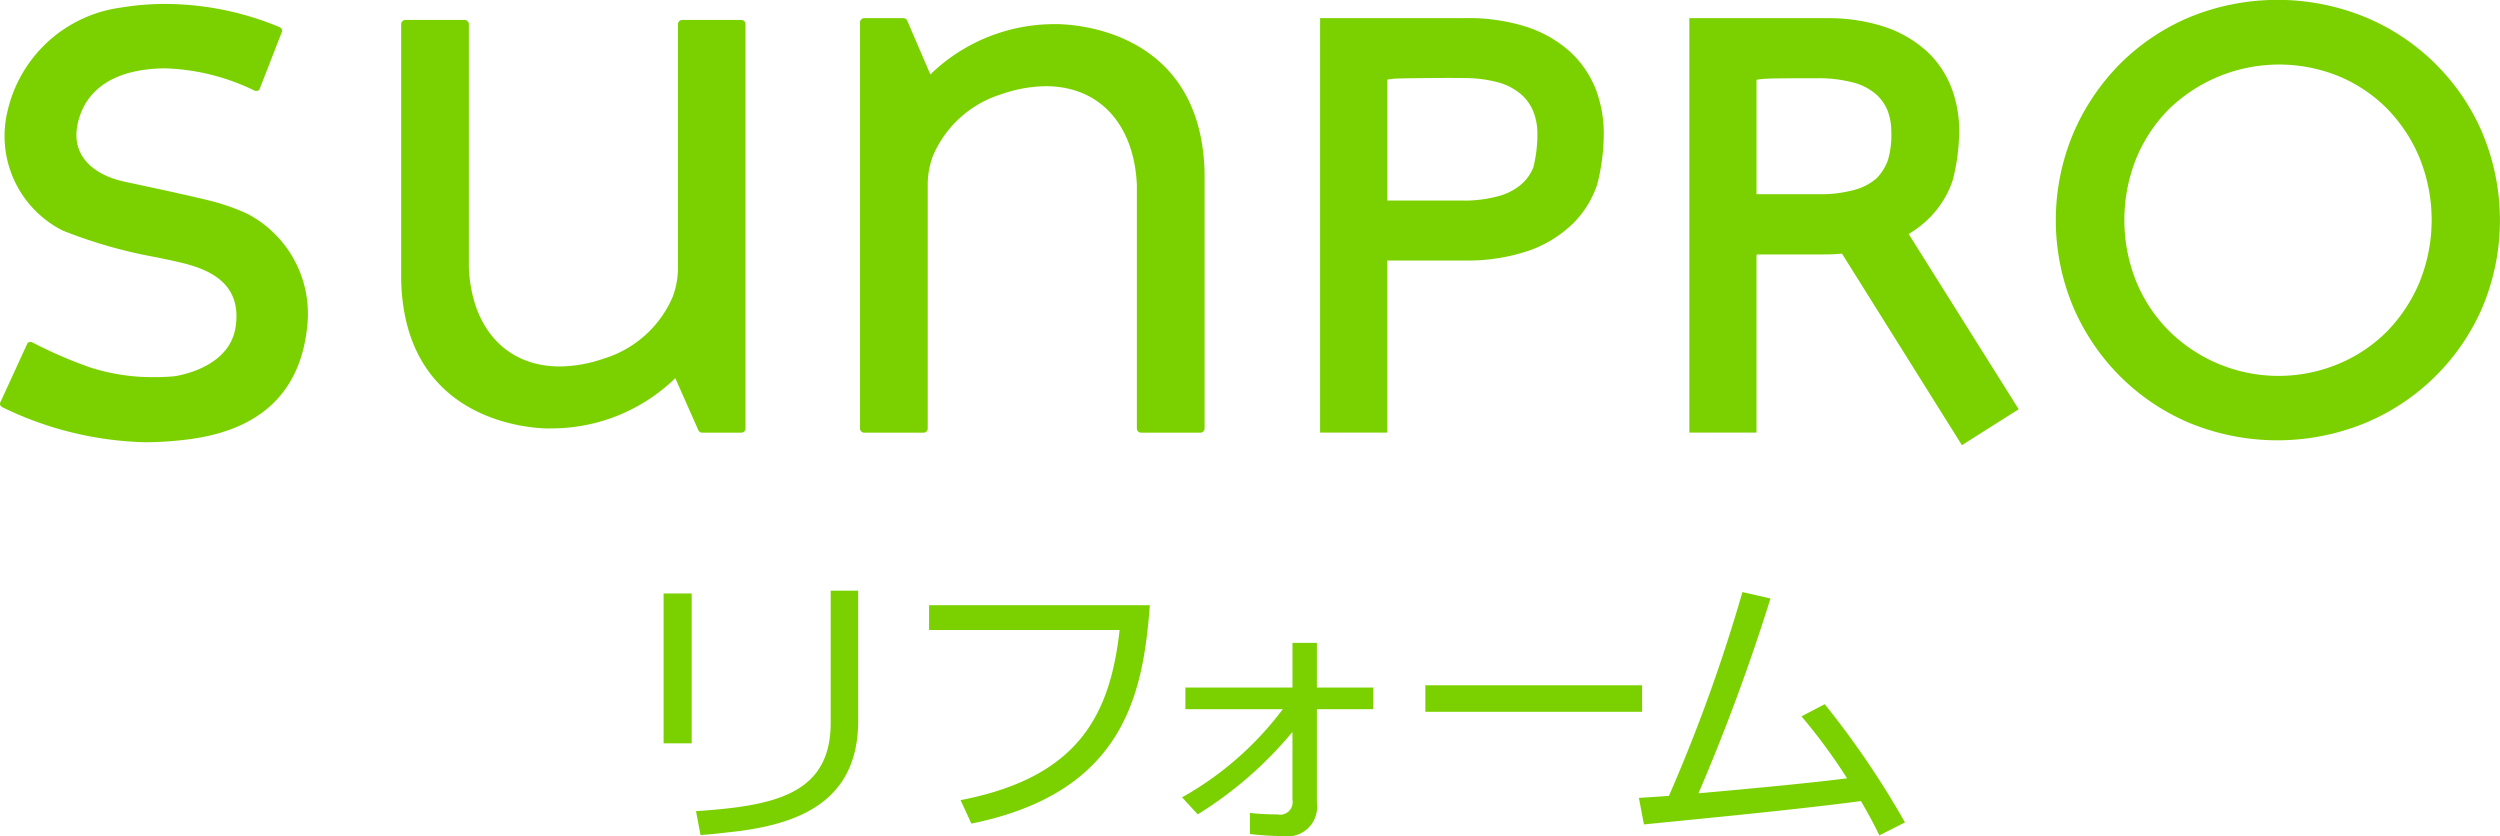
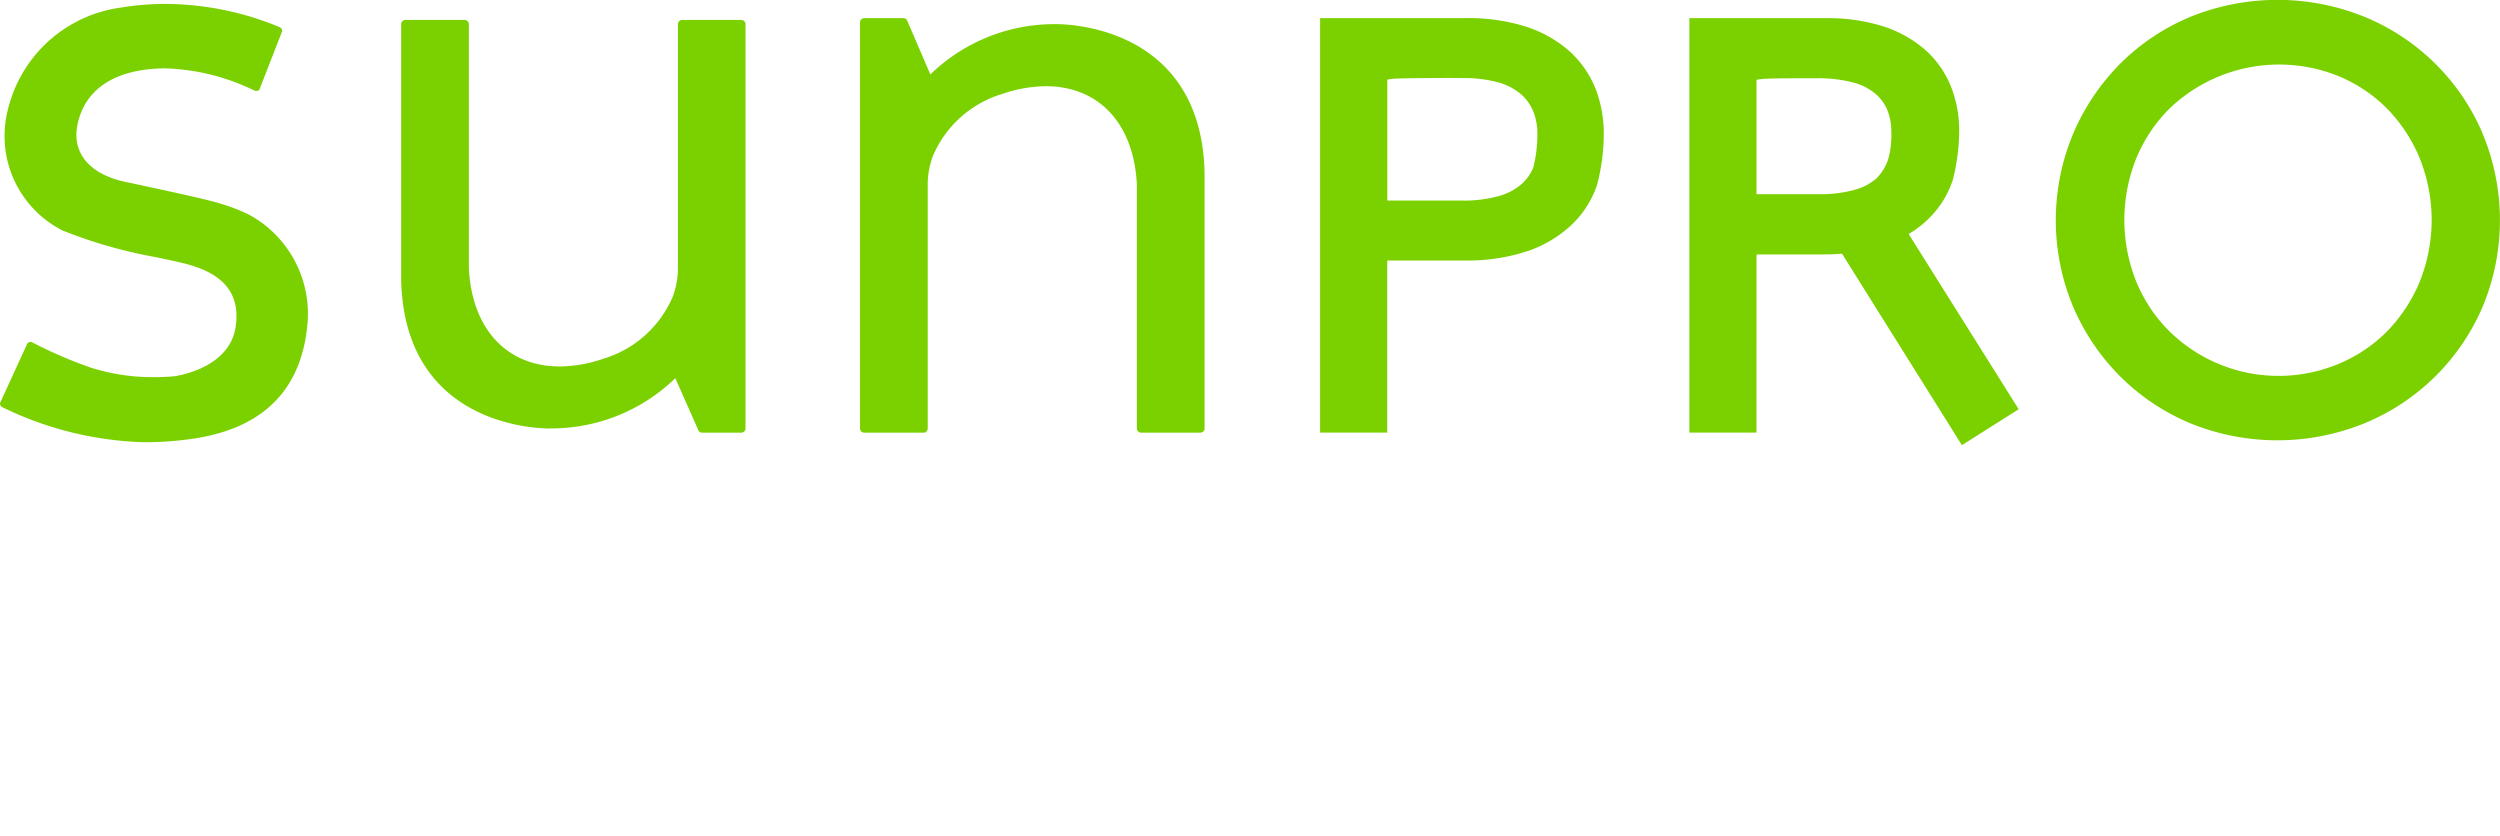
<svg xmlns="http://www.w3.org/2000/svg" id="logo" width="155.594" height="52.031" viewBox="0 0 155.594 52.031">
  <defs>
    <style>
      .cls-1 {
        fill: #7bd100;
        fill-rule: evenodd;
      }
    </style>
  </defs>
  <path id="シェイプ_589" data-name="シェイプ 589" class="cls-1" d="M174.519,49.7a13.585,13.585,0,0,0-7.356-7.277,14.428,14.428,0,0,0-10.838,0,13.521,13.521,0,0,0-4.369,2.917,13.879,13.879,0,0,0-2.93,4.36,13.975,13.975,0,0,0,0,10.764,13.771,13.771,0,0,0,2.926,4.335,13.616,13.616,0,0,0,4.369,2.921,14.4,14.4,0,0,0,10.838,0,13.638,13.638,0,0,0,7.356-7.256,14.01,14.01,0,0,0,0-10.764M170.6,58.9a9.742,9.742,0,0,1-2.016,3.077,9.224,9.224,0,0,1-3.008,2.032,9.694,9.694,0,0,1-10.584-2.044,9.37,9.37,0,0,1-2.037-3.065,10.3,10.3,0,0,1,0-7.667,9.485,9.485,0,0,1,2.037-3.068,9.851,9.851,0,0,1,10.584-2.038,9.179,9.179,0,0,1,3.008,2.029,9.675,9.675,0,0,1,2.016,3.077A10.3,10.3,0,0,1,170.6,58.9ZM117.722,44.6a7.515,7.515,0,0,0-2.708-1.552,11.805,11.805,0,0,0-3.775-.546H102.16V68.3h4.179V57.588h4.736a11.969,11.969,0,0,0,4.045-.6,7.477,7.477,0,0,0,2.77-1.695,6.118,6.118,0,0,0,1.518-2.445,12.786,12.786,0,0,0,.407-3.16,7.715,7.715,0,0,0-.494-2.745A6.266,6.266,0,0,0,117.722,44.6Zm-2.284,7.17a2.709,2.709,0,0,1-.713,1.04,3.6,3.6,0,0,1-1.37.746,8.057,8.057,0,0,1-2.412.3h-4.6V46.328l0.087-.013c0.067-.012.164-0.023,0.308-0.039,0.324-.034,2.6-0.049,3.415-0.049,0.486,0,.887.007,0.972,0.007a7.95,7.95,0,0,1,2.278.313,3.688,3.688,0,0,1,1.332.756,2.883,2.883,0,0,1,.707,1.045,3.721,3.721,0,0,1,.241,1.36A8.462,8.462,0,0,1,115.438,51.77Zm23.441,4.114a6.276,6.276,0,0,0,1.175-.918,5.956,5.956,0,0,0,1.48-2.38,12.385,12.385,0,0,0,.4-3.081,7.419,7.419,0,0,0-.484-2.675,6.038,6.038,0,0,0-1.553-2.284,7.4,7.4,0,0,0-2.64-1.515,11.348,11.348,0,0,0-3.514-.526H133.6v0h-8.459V68.3h4.179V57.295l0.024-.084,0.079,0h3.992c0.623,0,.8-0.017,1.168-0.046l0.062,0,0.031,0.053,7.429,11.863,3.534-2.236-6.845-10.9ZM137.5,51.339a3.133,3.133,0,0,1-.709,1.135,3.428,3.428,0,0,1-1.31.7,7.889,7.889,0,0,1-2.306.287h-3.854v-7.12l0.083-.015a5.084,5.084,0,0,1,.565-0.053c0.549-.029,2.531-0.029,2.756-0.029h0.408a8.549,8.549,0,0,1,2.389.316,3.545,3.545,0,0,1,1.273.713,2.729,2.729,0,0,1,.681.982,3.587,3.587,0,0,1,.233,1.289A5.5,5.5,0,0,1,137.5,51.339ZM39.145,61.419c-0.332,4.212-2.776,6.66-7.267,7.28a21.3,21.3,0,0,1-2.857.2,21.417,21.417,0,0,1-8.868-2.176,0.278,0.278,0,0,1-.16-0.244l1.721-3.751A0.274,0.274,0,0,1,22,62.678a27.423,27.423,0,0,0,3.625,1.569,12.688,12.688,0,0,0,3.982.6c0.736,0,1.208-.054,1.228-0.054s3.4-.428,3.82-3.019c0.448-2.753-1.631-3.61-3.232-4.014-0.49-.123-1.078-0.244-1.7-0.375A29.875,29.875,0,0,1,23.9,55.723a6.588,6.588,0,0,1-3.423-7.466,8.388,8.388,0,0,1,7.055-6.411,16.585,16.585,0,0,1,2.738-.226,18.6,18.6,0,0,1,7.121,1.44,0.264,0.264,0,0,1,.17.259L36.14,46.965a0.281,0.281,0,0,1-.3.047L35.812,47a13.591,13.591,0,0,0-5.555-1.371c-0.217,0-.43.009-0.64,0.024-3.788.27-4.655,2.448-4.833,3.72-0.225,1.624.886,2.858,2.981,3.314l0.652,0.138c1.854,0.4,4.655,1,5.324,1.229a12.5,12.5,0,0,1,1.674.637A7.015,7.015,0,0,1,39.145,61.419ZM66.4,42.872V68.039a0.264,0.264,0,0,1-.264.265H63.7a0.262,0.262,0,0,1-.235-0.152l-1.437-3.243-0.1.1a11.07,11.07,0,0,1-7.658,3.03l-0.065.005c-0.924,0-9.02-.259-9.237-9.226V42.88a0.264,0.264,0,0,1,.262-0.263h3.688a0.265,0.265,0,0,1,.263.251V58.039c0.174,3.785,2.341,6.143,5.662,6.143a8.535,8.535,0,0,0,2.7-.478,6.836,6.836,0,0,0,4.329-3.867,5.19,5.19,0,0,0,.322-1.736V42.88a0.265,0.265,0,0,1,.26-0.263h3.69A0.264,0.264,0,0,1,66.4,42.872ZM94.97,52.1V68.048a0.267,0.267,0,0,1-.263.256h-3.69a0.262,0.262,0,0,1-.261-0.265V52.882c-0.174-3.786-2.343-6.141-5.664-6.141a8.511,8.511,0,0,0-2.7.476,6.824,6.824,0,0,0-4.331,3.867,5.133,5.133,0,0,0-.322,1.736V68.039a0.263,0.263,0,0,1-.261.265H73.787a0.265,0.265,0,0,1-.261-0.256V42.761a0.263,0.263,0,0,1,.261-0.256h2.438a0.255,0.255,0,0,1,.229.135l1.451,3.37,0.1-.1a11.079,11.079,0,0,1,7.658-3.033h0.065C86.655,42.876,94.751,43.133,94.97,52.1Z" transform="translate(-20 -41.375)" />
-   <path id="シェイプ_666" data-name="シェイプ 666" class="cls-1" d="M94.545,92.06L93.568,91a20.109,20.109,0,0,0,6.271-5.488H93.776V84.165h6.664V81.385h1.52v2.779h3.51v1.348h-3.51v5.847a1.837,1.837,0,0,1-2.121,2.048,15.989,15.989,0,0,1-2.047-.127V91.97a14.592,14.592,0,0,0,1.708.09,0.777,0.777,0,0,0,.939-0.9V86.928a24.18,24.18,0,0,1-5.895,5.132m14.163-8.035H122.2v1.651h-13.49V84.025Zm15.164,6.882a102.764,102.764,0,0,0,4.574-12.683l1.745,0.4a127.27,127.27,0,0,1-4.479,12.124c2.815-.25,6.711-0.61,9.246-0.932a35.153,35.153,0,0,0-2.837-3.857l1.447-.756a54.816,54.816,0,0,1,4.994,7.358l-1.595.806c-0.3-.629-0.693-1.36-1.145-2.135-4.075.54-10.129,1.115-13.506,1.454L122,91.032C122.558,91,123.177,90.96,123.872,90.907ZM91.564,79.04C91.143,84.57,89.976,90.7,80.456,92.634l-0.673-1.461c7.371-1.425,9.3-5.313,9.9-10.587H77.823V79.04H91.564Zm-28.514,8.6H61.3V78.309H63.05v9.332ZM71.7,78.136v8.222c0,4.438-3.458,5.171-8.37,5.5l-0.015-.009L63.6,93.345s0.556-.029,1.673-0.163c4.157-.419,8.136-1.737,8.136-6.93V78.136H71.7Z" transform="translate(-20 -41.375)" />
</svg>